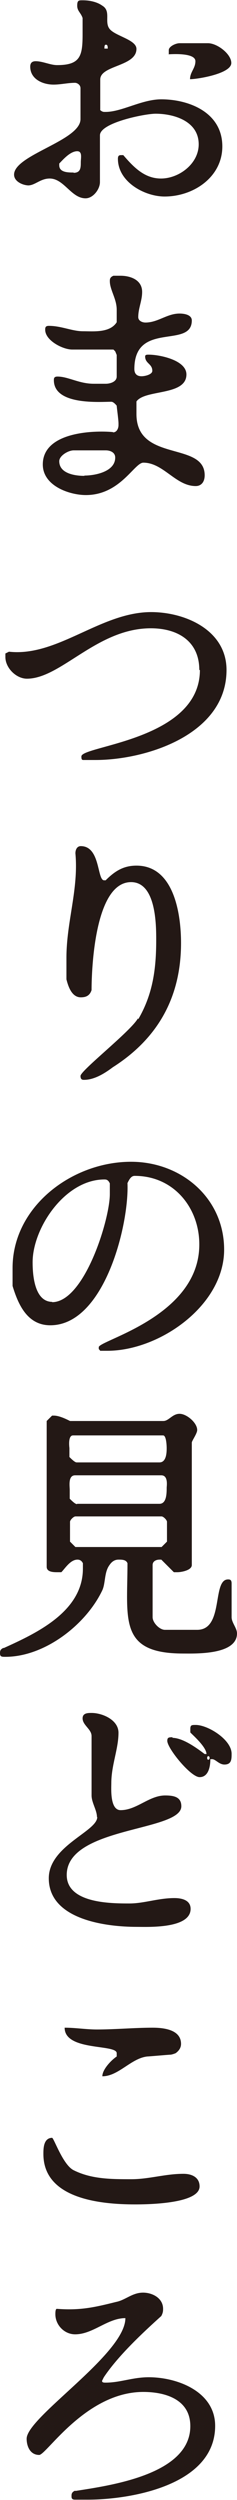
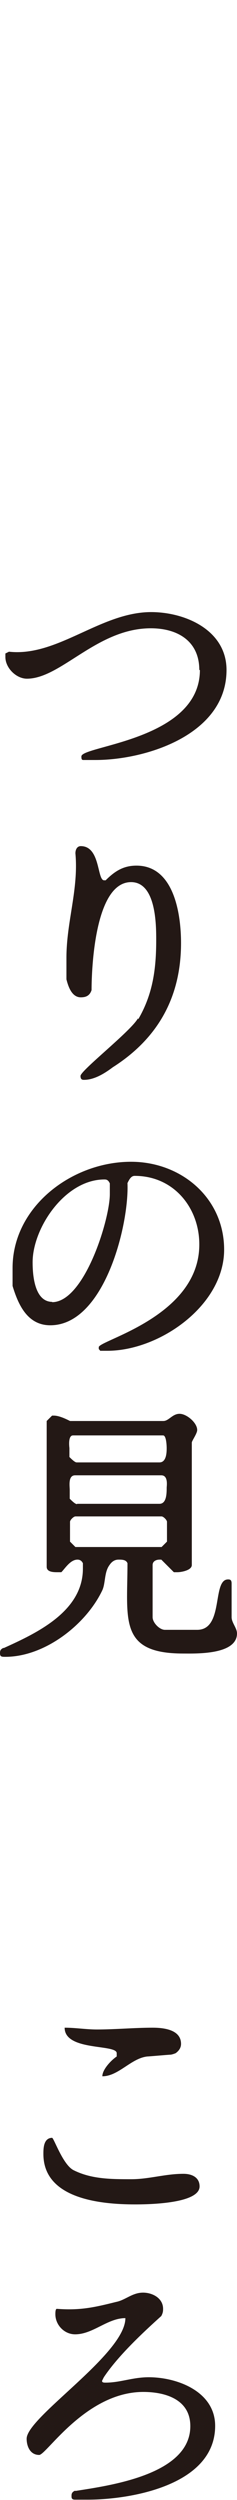
<svg xmlns="http://www.w3.org/2000/svg" id="_レイヤー_1" viewBox="0 0 7.92 83.32">
  <defs>
    <style>.cls-1{fill:#231815;}</style>
  </defs>
-   <path class="cls-1" d="M.96,6.18c-.18,0-.49-.12-.49-.36,0-.66,2.22-1.13,2.22-1.85v-1.03c0-.12-.12-.18-.18-.18-.24,0-.48.06-.72.06-.36,0-.78-.18-.78-.6q0-.18.18-.18c.24,0,.49.13.72.13.78,0,.85-.31.85-1.03v-.54c-.06-.18-.18-.23-.18-.41s.05-.18.18-.18c.23,0,.48.05.66.18.3.18.06.54.24.77.18.24.9.36.9.67,0,.59-1.21.54-1.21,1.02v1.02s.06.06.13.06h.05c.54,0,1.21-.42,1.86-.42.9,0,2.04.42,2.04,1.57,0,1.02-.96,1.67-1.93,1.67-.66,0-1.56-.48-1.56-1.26,0-.12.06-.12.12-.12h.06c.36.42.72.78,1.26.78.6,0,1.26-.49,1.26-1.14,0-.78-.84-1.02-1.44-1.02-.36,0-1.86.3-1.86.72v1.56c0,.24-.23.54-.48.54-.48,0-.72-.66-1.2-.66-.31,0-.49.23-.72.23ZM2.46,5.76c.24,0,.24-.18.24-.36,0-.13.06-.36-.12-.36-.24,0-.49.3-.6.41v.06c0,.24.3.24.48.24ZM3.48,1.62h.12c0-.06,0-.13-.06-.13-.05,0-.05.06-.05.13ZM5.64,1.8v-.13c0-.12.23-.23.36-.23h.95c.31,0,.78.36.78.66,0,.36-1.14.54-1.38.54,0-.24.18-.36.18-.6,0-.3-.85-.23-.9-.23Z" />
-   <path class="cls-1" d="M3.78,14.41c.12,0,.18-.13.18-.24v-.06c0-.12-.06-.54-.06-.59-.05-.06-.12-.13-.18-.13-.36,0-1.92.13-1.92-.72,0-.05,0-.12.12-.12.36,0,.72.24,1.21.24h.41c.13,0,.36-.06.36-.24v-.72l-.05-.12-.06-.06h-1.38c-.31,0-.9-.3-.9-.66,0-.06,0-.13.12-.13.42,0,.78.18,1.14.18s.9.06,1.13-.3v-.42c0-.36-.23-.66-.23-.95,0-.06,0-.13.12-.18h.24c.3,0,.72.12.72.54,0,.3-.13.54-.13.84,0,.12.13.18.24.18.42,0,.72-.3,1.14-.3.18,0,.41.05.41.23,0,.96-1.92,0-1.92,1.62,0,.13.06.24.24.24.12,0,.36-.06.36-.18,0-.24-.24-.24-.24-.48,0-.06.06-.06.12-.06.36,0,1.26.18,1.26.66,0,.72-1.38.49-1.67.9v.42c0,1.62,2.28.9,2.28,2.04,0,.23-.12.36-.3.36-.67,0-1.08-.78-1.75-.78-.3,0-.77,1.08-1.92,1.08-.54,0-1.44-.3-1.44-1.02,0-1.08,1.68-1.14,2.34-1.08ZM2.82,15.85c.36,0,1.03-.13,1.03-.6,0-.18-.18-.24-.31-.24h-1.08c-.18,0-.48.18-.48.36,0,.42.54.49.84.49Z" />
  <path class="cls-1" d="M6.66,22.33c0-.96-.72-1.39-1.62-1.39-1.8,0-3,1.68-4.14,1.68-.36,0-.72-.36-.72-.72v-.12l.12-.06c1.62.18,3.06-1.32,4.75-1.32,1.14,0,2.52.6,2.52,1.93,0,2.16-2.7,3-4.38,3h-.41c-.06,0-.06-.06-.06-.12,0-.36,3.96-.54,3.96-2.88Z" />
  <path class="cls-1" d="M4.62,33.97c.49-.84.6-1.68.6-2.64,0-.49,0-1.93-.84-1.93-1.21,0-1.32,2.88-1.32,3.6-.06.18-.18.24-.36.24-.3,0-.42-.36-.48-.6v-.72c0-1.2.41-2.28.3-3.48,0-.13.06-.24.18-.24.66,0,.54,1.14.78,1.14h.05c.31-.31.6-.49,1.03-.49,1.26,0,1.49,1.62,1.49,2.58,0,1.8-.77,3.18-2.28,4.14-.24.18-.6.42-.96.42-.05,0-.12,0-.12-.13,0-.18,1.68-1.49,1.92-1.92Z" />
  <path class="cls-1" d="M6.66,41.47c0-1.2-.84-2.28-2.16-2.28-.12,0-.18.12-.24.24.06,1.38-.77,4.74-2.58,4.74-.78,0-1.08-.72-1.26-1.31v-.6c0-2.04,1.98-3.54,3.96-3.54,1.67,0,3.11,1.2,3.11,2.93,0,1.86-2.16,3.37-3.9,3.37h-.24l-.05-.06v-.06c0-.23,3.36-1.02,3.36-3.42ZM1.74,43.4c1.08,0,1.93-2.76,1.93-3.6v-.36c-.06-.13-.13-.13-.18-.13-1.32,0-2.4,1.62-2.4,2.76,0,.42.06,1.32.66,1.32Z" />
  <path class="cls-1" d="M.12,54.93c1.08-.49,2.65-1.21,2.65-2.65v-.18q-.06-.12-.18-.12c-.24,0-.42.3-.54.42h-.13c-.12,0-.36,0-.36-.18v-4.86l.18-.18h.06c.18,0,.42.12.54.18h3.12c.18,0,.3-.24.54-.24s.59.3.59.54c0,.12-.18.36-.18.42v4.08c0,.18-.36.24-.48.24h-.12l-.42-.42h-.06c-.12,0-.23.06-.23.18v1.74c0,.18.23.42.41.42h1.08c.9,0,.49-1.68,1.03-1.68.05,0,.12,0,.12.13v1.13c0,.18.18.36.18.54,0,.72-1.38.67-1.8.67-2.16,0-1.86-1.14-1.86-3.01-.05-.12-.18-.12-.3-.12q-.18,0-.3.18c-.18.24-.13.6-.24.84-.54,1.14-1.92,2.22-3.24,2.22-.12,0-.18,0-.18-.12,0-.06,0-.13.12-.18ZM2.58,48.74h2.75c.24,0,.24-.36.24-.48,0,0,0-.42-.12-.42h-3.01c-.18,0-.12.42-.12.42v.3c.06.06.18.18.24.18ZM2.58,50.12h2.75c.24,0,.24-.36.24-.54,0-.05.06-.41-.18-.41h-2.88c-.24,0-.18.36-.18.48v.3c.06.06.18.18.24.18ZM2.52,51.56h2.88l.18-.18v-.66c0-.06-.12-.18-.18-.18h-2.88c-.06,0-.18.12-.18.18v.66l.18.18Z" />
-   <path class="cls-1" d="M3.24,60.56c0-.23-.18-.48-.18-.72v-1.98c0-.23-.3-.36-.3-.59,0-.18.18-.18.3-.18.36,0,.9.23.9.66,0,.54-.24,1.08-.24,1.68,0,.18-.05.9.31.9.54,0,.95-.49,1.49-.49.31,0,.54.06.54.36,0,.85-3.83.67-3.83,2.29,0,.95,1.49.95,2.1.95.48,0,.96-.18,1.5-.18.23,0,.54.06.54.36,0,.67-1.44.6-1.8.6-1.03,0-2.94-.24-2.94-1.62,0-1.08,1.62-1.56,1.62-2.04ZM5.76,57.92c.36,0,.84.36,1.08.54h.06c0-.24-.49-.66-.54-.72v-.12c0-.13.05-.13.18-.13.41,0,1.2.49,1.2.96,0,.18,0,.36-.24.36-.18,0-.3-.18-.41-.18h-.06c0,.24-.06.6-.36.6s-1.08-.96-1.08-1.21c0-.12.06-.12.18-.12ZM6.96,58.65c.06,0,.06-.12,0-.12-.05,0-.05.12,0,.12Z" />
  <path class="cls-1" d="M1.74,71.25c.06,0,.36.9.72,1.08.6.3,1.26.3,1.93.3.59,0,1.13-.18,1.74-.18.3,0,.54.13.54.42,0,.6-1.86.6-2.16.6-1.14,0-3.06-.18-3.06-1.68,0-.18,0-.54.3-.54ZM3.9,68.43c0-.31-1.74-.06-1.74-.85.36,0,.72.06,1.08.06.6,0,1.26-.06,1.86-.06.36,0,.95.06.95.54q0,.18-.18.31s-.12.05-.18.05c-.05,0-.72.06-.77.06-.54.06-.96.66-1.5.66,0-.23.3-.54.48-.66v-.12Z" />
  <path class="cls-1" d="M2.52,83.02c1.14-.18,3.84-.54,3.84-2.16,0-.9-.85-1.14-1.57-1.14-1.92,0-3.24,2.1-3.48,2.1-.31,0-.42-.3-.42-.54,0-.72,3.3-2.82,3.3-4.02-.6,0-1.08.54-1.68.54-.36,0-.66-.31-.66-.67,0-.05,0-.18.05-.18.78.06,1.26-.05,1.98-.23.31-.06.54-.31.9-.31.31,0,.67.18.67.54,0,.06,0,.13-.06.24-.6.54-1.44,1.32-1.92,2.04l-.06.12c0,.06.06.06.12.06.49,0,.9-.18,1.44-.18.96,0,2.22.48,2.22,1.62,0,1.98-2.82,2.46-4.26,2.46h-.42c-.12,0-.12-.06-.12-.12,0-.06,0-.13.12-.18Z" />
</svg>